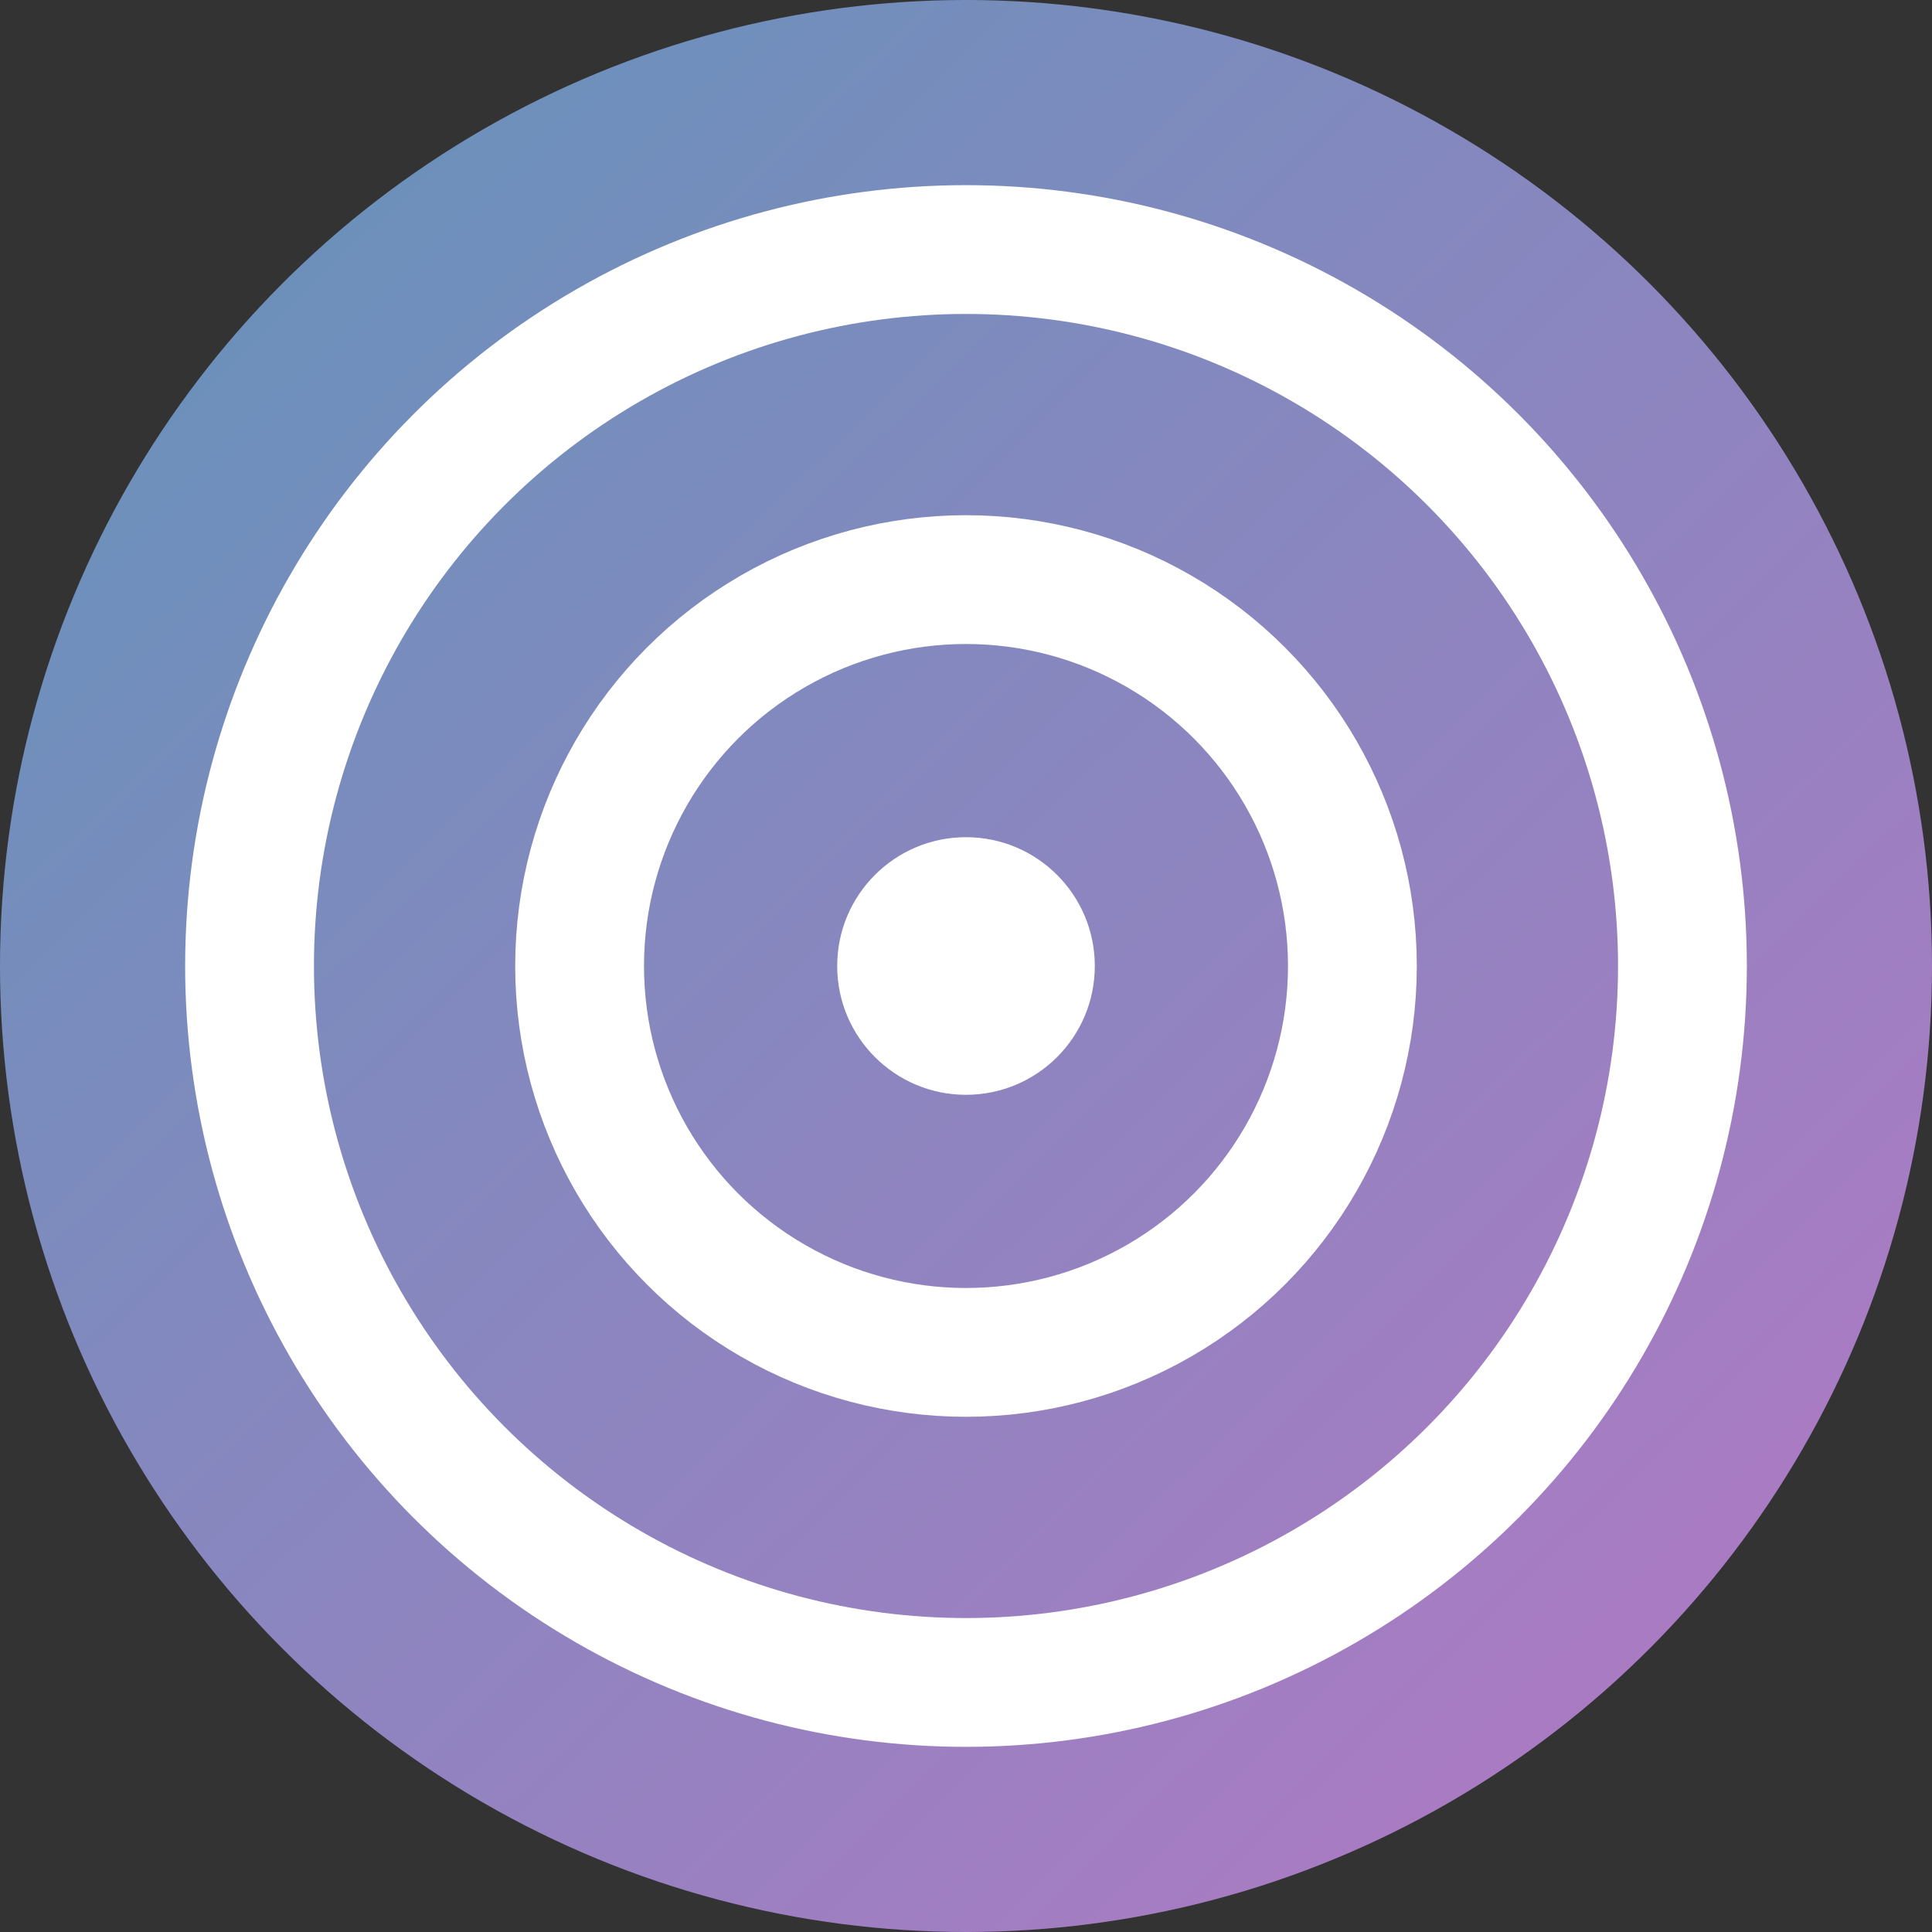
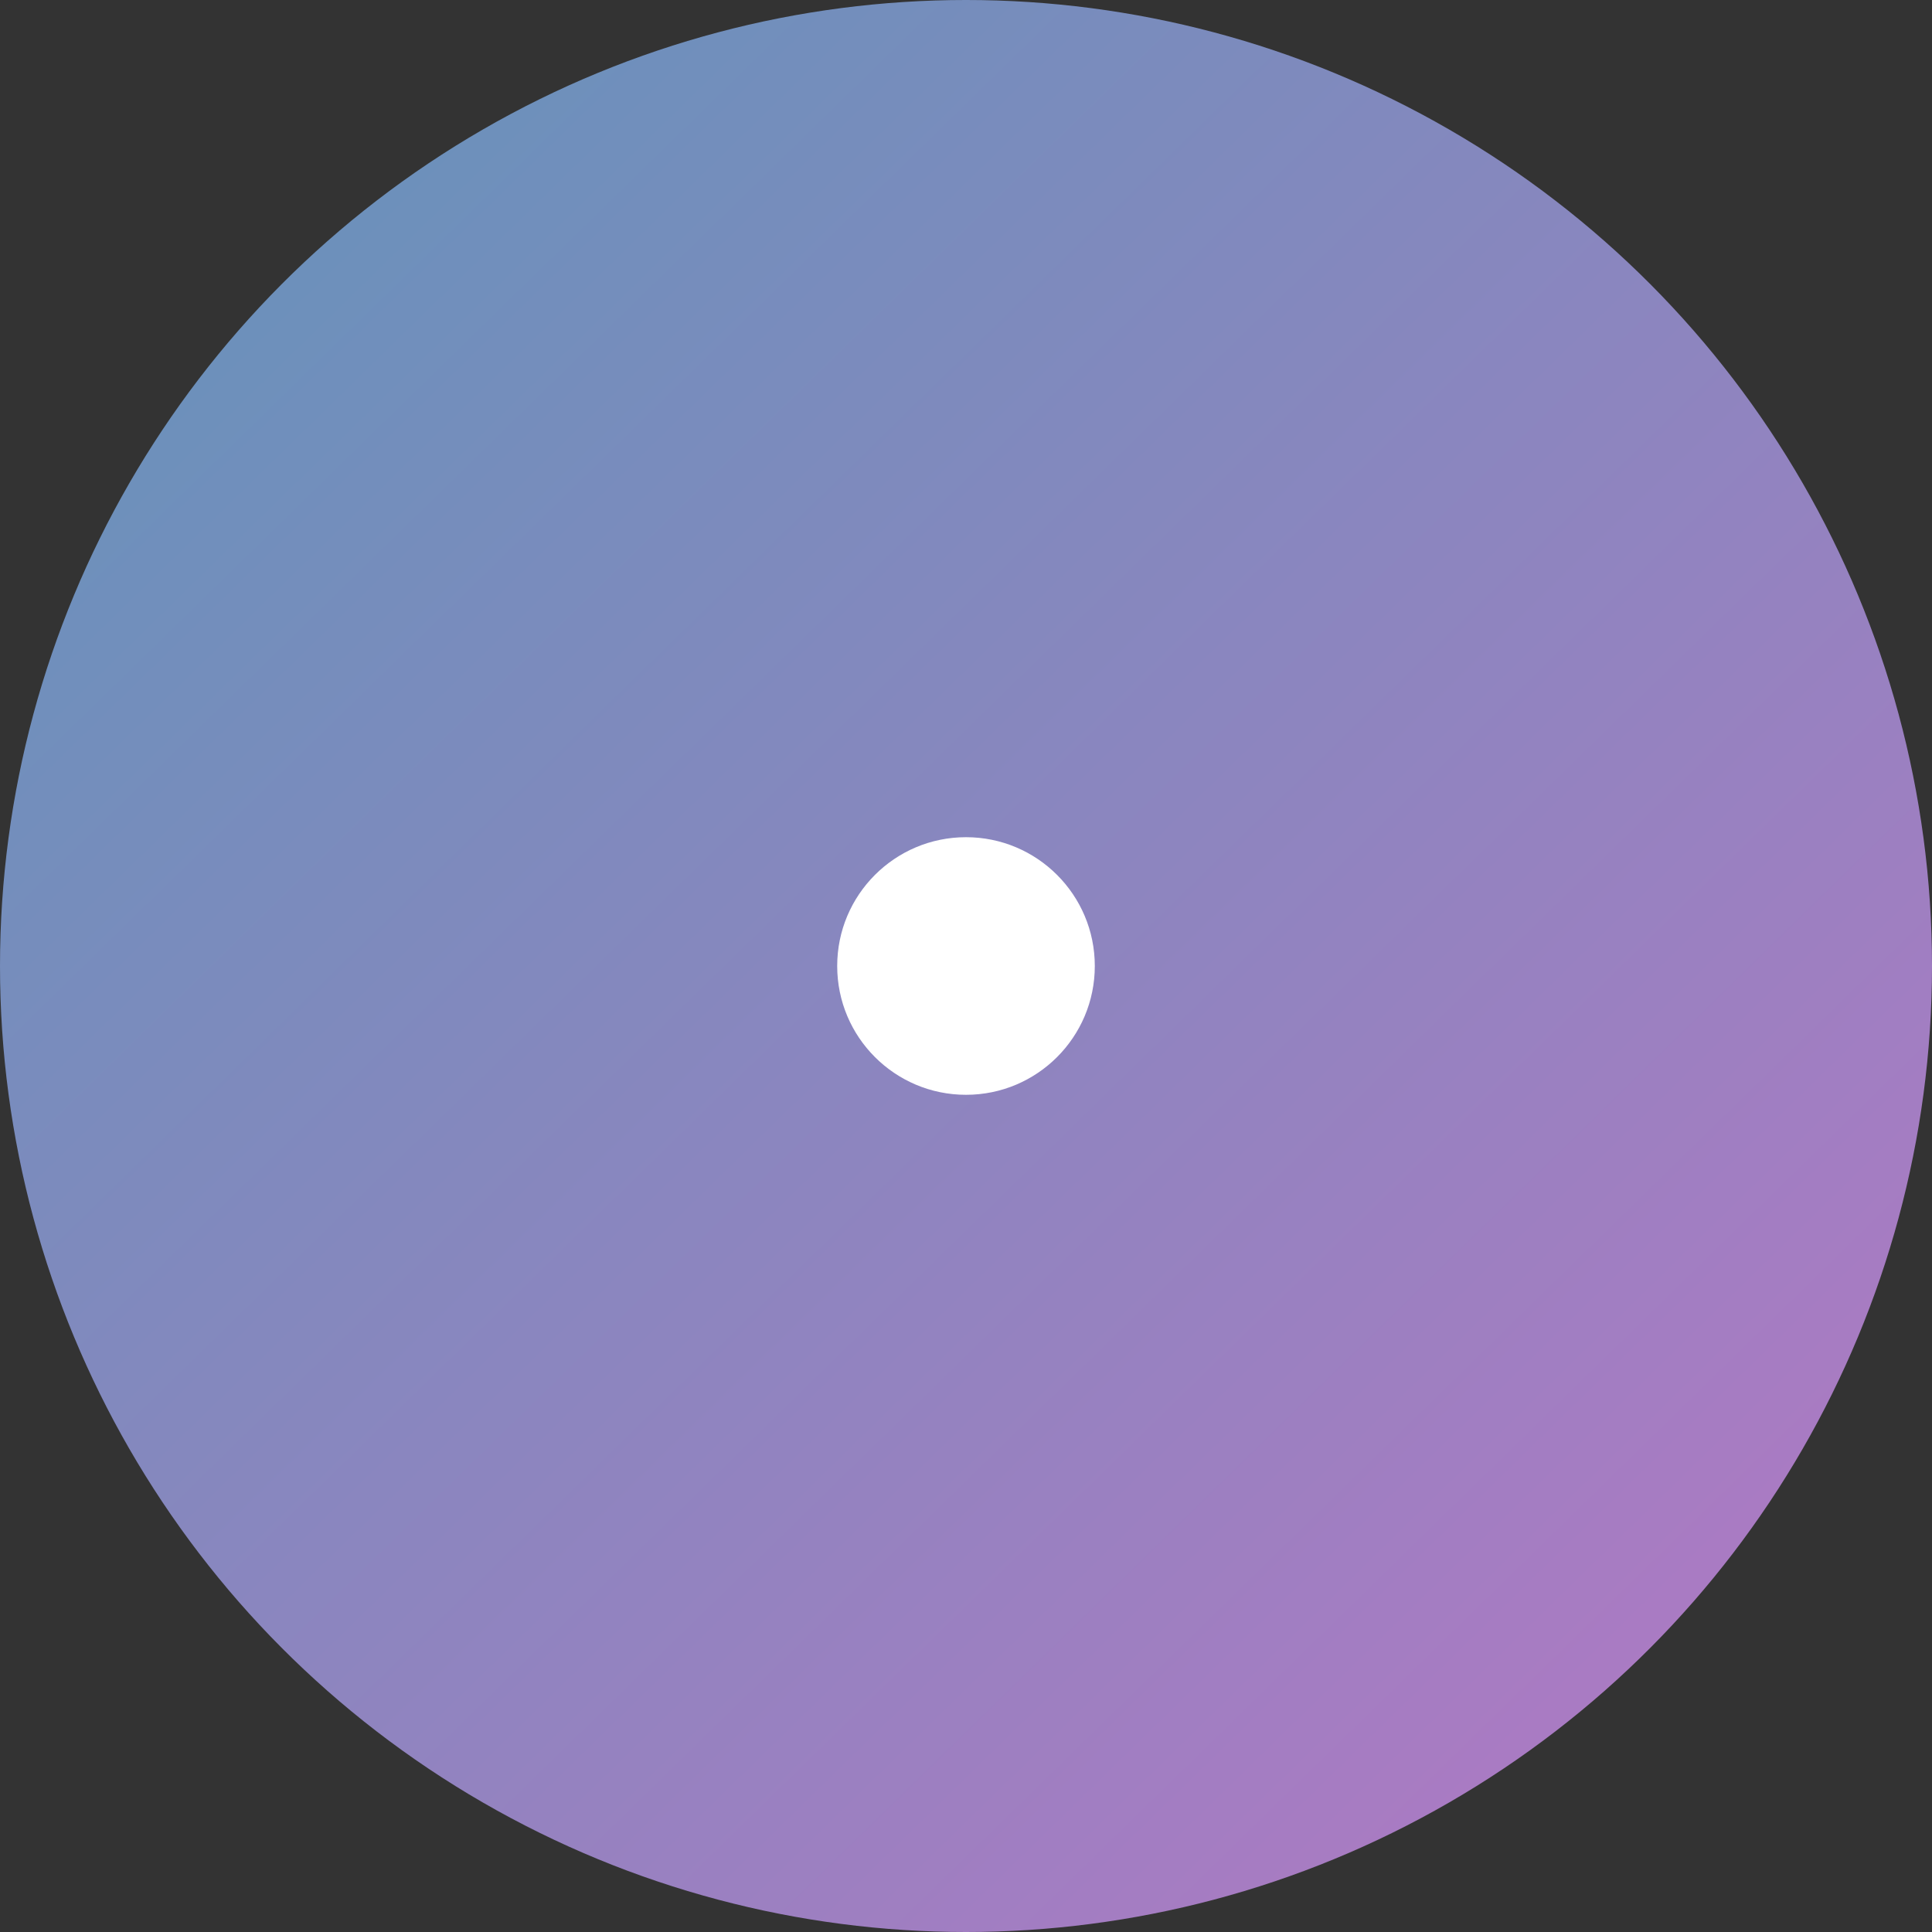
<svg xmlns="http://www.w3.org/2000/svg" width="240" height="240" viewBox="0 0 240 240" fill="none">
  <rect x="0" y="0" width="240" height="240" fill="#333333" stroke="none" />
  <circle cx="120" cy="120" r="120" fill="url(#paint0_linear_113_334)" />
  <circle cx="120" cy="120" r="16" fill="white" />
-   <circle cx="120" cy="120" r="89" stroke="white" stroke-width="16" />
-   <circle cx="120" cy="120" r="48" stroke="white" stroke-width="16" />
  <defs>
    <linearGradient id="paint0_linear_113_334" x1="19.2" y1="41.4" x2="198" y2="224.4" gradientUnits="userSpaceOnUse">
      <stop stop-color="#6B91BB" />
      <stop offset="1" stop-color="#AC7AC3" />
    </linearGradient>
  </defs>
</svg>